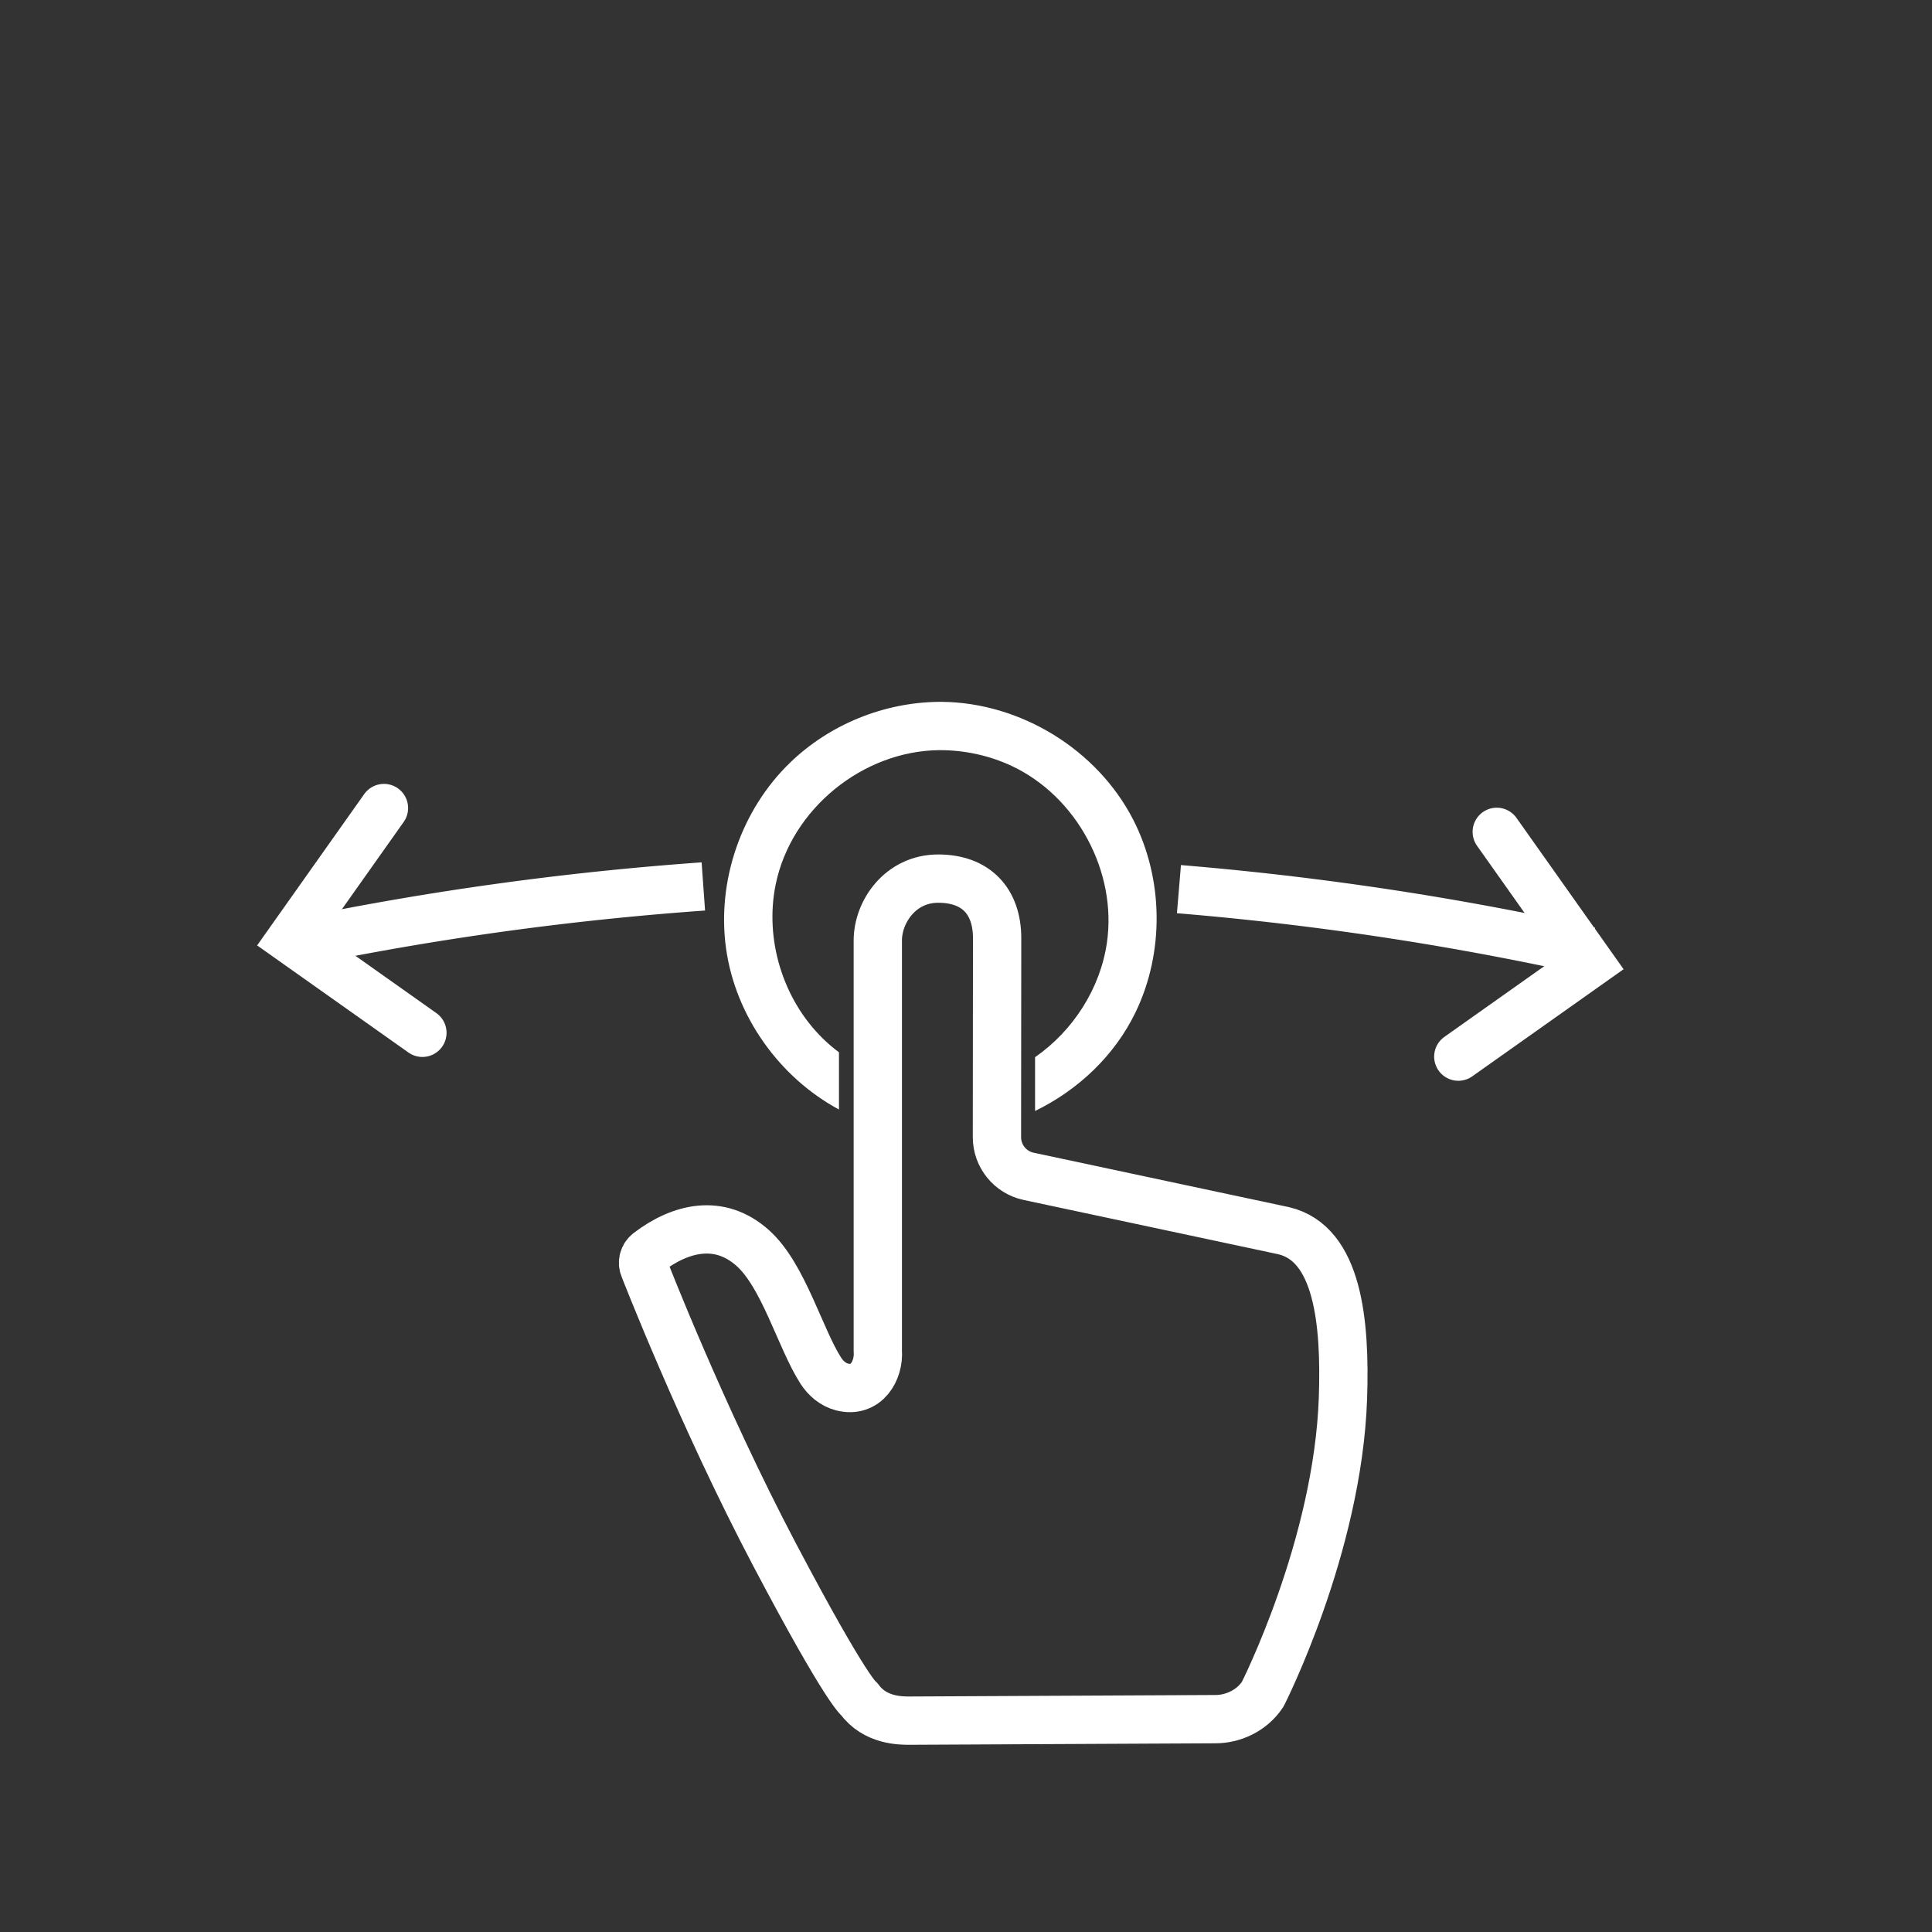
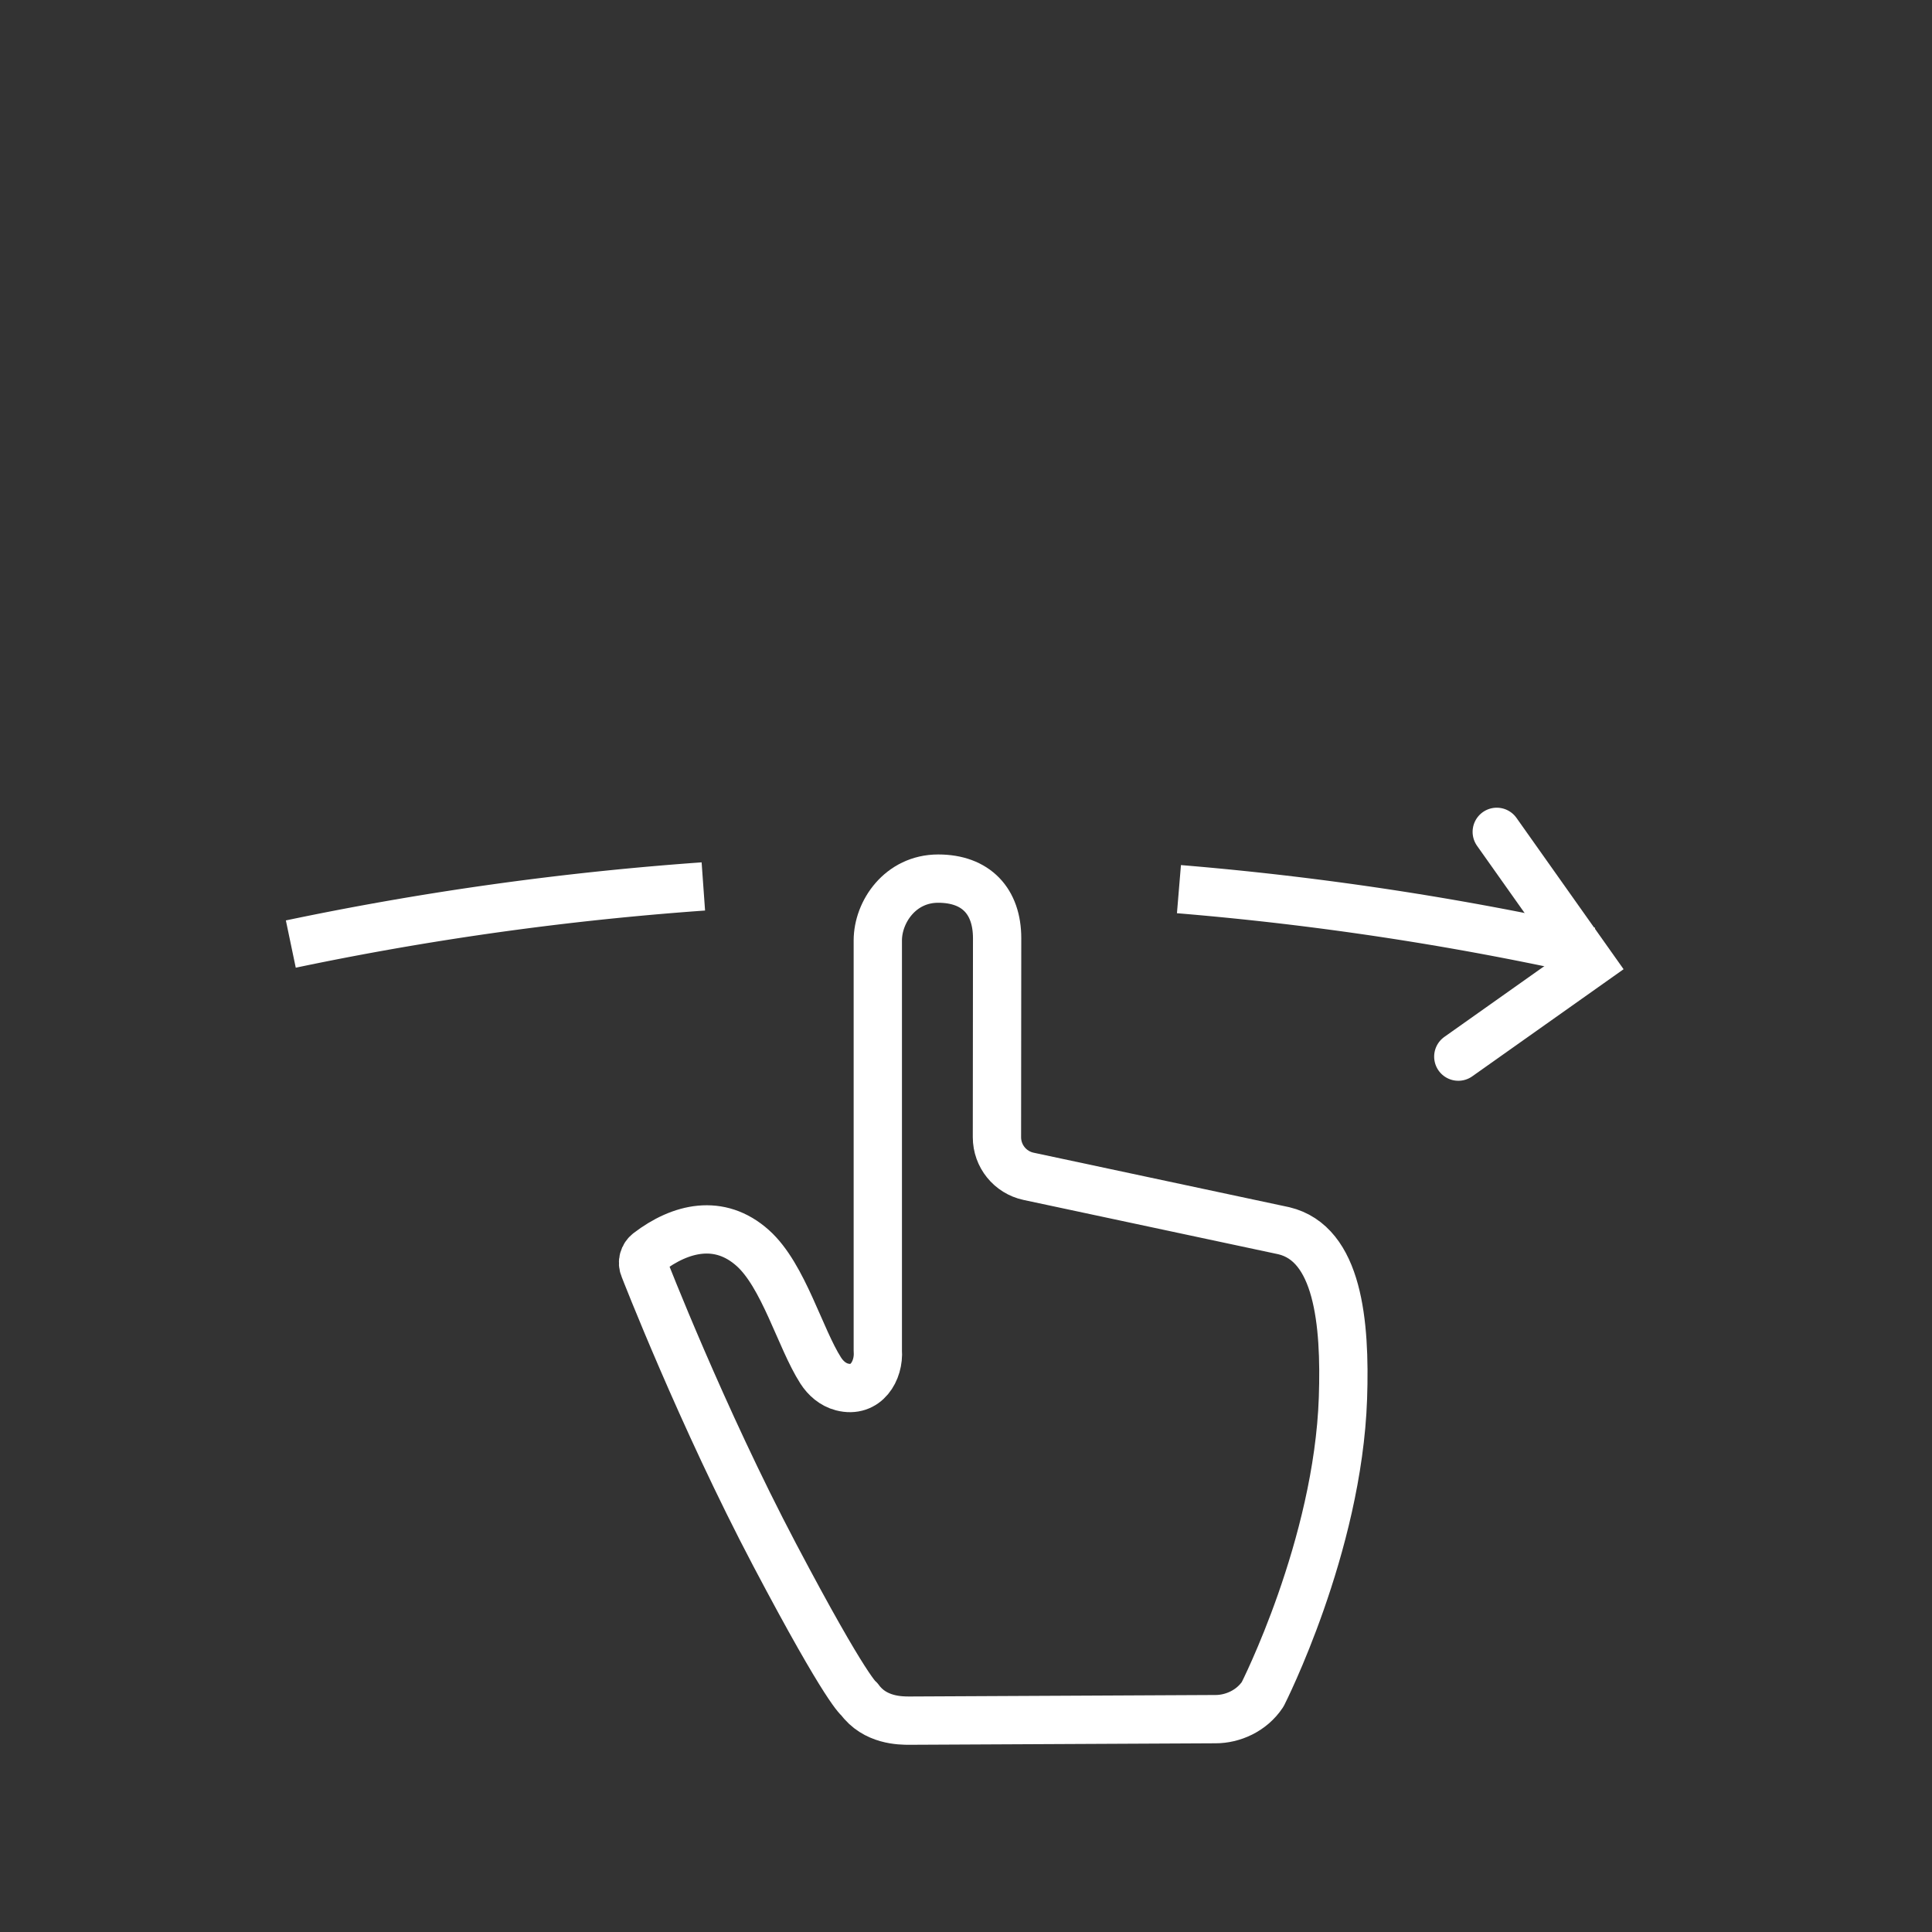
<svg xmlns="http://www.w3.org/2000/svg" width="100%" height="100%" viewBox="0 0 500 500" version="1.1" xml:space="preserve" style="fill-rule:evenodd;clip-rule:evenodd;stroke-linecap:round;stroke-linejoin:round;stroke-miterlimit:10;">
  <rect x="0" y="0" width="500" height="500" fill="#333333" stroke="none" />
-   <path d="M217.125,287.143C201.66,278.809 190.351,262.942 187.906,245.49C185.46,228.033 191.814,209.587 204.499,197.347C214.726,187.479 228.728,181.773 243.031,181.637C243.272,181.636 243.513,181.636 243.753,181.637C264.134,181.831 283.968,193.981 293.285,212.16C301.136,227.48 301.356,246.468 293.89,261.953C288.498,273.137 279.082,282.063 267.875,287.523L267.875,273.598C277.7,266.775 284.724,255.875 286.46,244.027C289.154,225.64 278.667,206.093 261.774,198.201C255.953,195.481 249.478,194.116 243.11,194.136C223.263,194.326 204.748,209.366 200.747,228.893C197.839,243.088 202.593,258.652 212.991,268.806C214.291,270.075 215.673,271.253 217.125,272.335L217.125,287.143Z" style="fill:white;fill-rule:nonzero;" />
  <g transform="matrix(2.941,0,0,2.941,332.254,354.174)">
    <path d="M0,-12.126L-22.458,-16.913C-24.084,-17.259 -25.247,-18.697 -25.245,-20.36L-25.229,-37.865C-25.229,-41.119 -27.084,-43.111 -30.415,-43.111C-33.746,-43.111 -35.729,-40.19 -35.729,-37.667L-35.729,-1.569C-35.593,0.188 -36.755,2.179 -38.887,1.62C-39.674,1.414 -40.317,0.859 -40.755,0.174C-42.57,-2.662 -44.023,-8.178 -46.729,-10.6C-49.663,-13.228 -53.089,-12.399 -55.925,-10.234C-56.349,-9.911 -56.505,-9.343 -56.295,-8.854C-56.295,-8.854 -51.229,4.209 -44.794,16.415C-38.359,28.619 -37.354,29.095 -37.354,29.095C-35.993,30.985 -33.721,30.985 -32.937,30.985L-6,30.853C-4.519,30.853 -2.838,30.142 -1.861,28.666C-1.861,28.666 4.757,15.677 5.203,2.599C5.431,-4.107 4.757,-10.99 0,-12.126Z" style="fill:none;stroke:white;stroke-width:4.25px;" />
  </g>
  <g transform="matrix(0.83,-0.142,0.142,0.83,-5.065,99.518)">
-     <path d="M102.067,142.001L102.499,142.122L102.923,142.268L103.337,142.44L103.741,142.636L104.131,142.856L104.508,143.1L104.869,143.366L105.213,143.653L105.54,143.96L105.847,144.287L106.134,144.631L106.4,144.992L106.644,145.369L106.864,145.759L107.06,146.163L107.232,146.577L107.378,147.001L107.499,147.433L107.593,147.871L107.66,148.315L107.701,148.761L107.714,149.209L107.701,149.658L107.66,150.104L107.593,150.548L107.499,150.986L107.378,151.418L107.232,151.842L107.06,152.256L106.864,152.66L106.644,153.05L106.4,153.427L106.134,153.788L105.847,154.132L105.54,154.459L75.749,184.25L105.54,214.041L105.847,214.368L106.134,214.712L106.4,215.073L106.644,215.45L106.864,215.84L107.06,216.244L107.232,216.658L107.378,217.082L107.499,217.514L107.593,217.952L107.66,218.396L107.701,218.842L107.714,219.291L107.701,219.739L107.66,220.185L107.593,220.629L107.499,221.067L107.378,221.499L107.232,221.923L107.06,222.337L106.864,222.741L106.644,223.131L106.4,223.508L106.134,223.869L105.847,224.213L105.54,224.54L105.213,224.847L104.869,225.134L104.508,225.4L104.131,225.644L103.741,225.864L103.337,226.06L102.923,226.232L102.499,226.378L102.067,226.499L101.629,226.593L101.185,226.66L100.739,226.701L100.291,226.714L99.842,226.701L99.396,226.66L98.952,226.593L98.514,226.499L98.082,226.378L97.658,226.232L97.244,226.06L96.84,225.864L96.45,225.644L96.073,225.4L95.712,225.134L95.368,224.847L95.041,224.54L54.751,184.25L95.041,143.96L95.368,143.653L95.712,143.366L96.073,143.1L96.45,142.856L96.84,142.636L97.244,142.44L97.658,142.268L98.082,142.122L98.514,142.001L98.952,141.907L99.396,141.84L99.842,141.799L100.291,141.786L100.739,141.799L101.185,141.84L101.629,141.907L102.067,142.001Z" style="fill:white;" />
-   </g>
+     </g>
  <g transform="matrix(-0.83,-0.142,-0.142,0.83,491.79,105.681)">
    <path d="M101.185,141.84L100.739,141.799L100.29,141.786L99.842,141.799L99.396,141.84L98.952,141.907L98.514,142.001L98.082,142.122L97.658,142.268L97.244,142.44L96.84,142.636L96.45,142.856L96.073,143.1L95.712,143.366L95.368,143.653L95.041,143.96L54.751,184.25L95.041,224.54L95.368,224.847L95.712,225.134L96.073,225.4L96.45,225.644L96.84,225.864L97.244,226.06L97.658,226.232L98.082,226.378L98.514,226.499L98.952,226.593L99.396,226.66L99.842,226.701L100.291,226.714L100.739,226.701L101.185,226.66L101.629,226.593L102.067,226.499L102.499,226.378L102.923,226.232L103.337,226.06L103.741,225.864L104.131,225.644L104.508,225.4L104.869,225.134L105.213,224.847L105.54,224.54L105.847,224.213L106.134,223.869L106.4,223.508L106.644,223.131L106.864,222.741L107.06,222.337L107.232,221.923L107.378,221.499L107.499,221.067L107.593,220.629L107.66,220.185L107.701,219.739L107.714,219.291L107.701,218.842L107.66,218.396L107.593,217.952L107.499,217.514L107.378,217.082L107.232,216.658L107.06,216.244L106.864,215.84L106.644,215.45L106.4,215.073L106.134,214.712L105.847,214.368L105.54,214.041L75.749,184.25L105.54,154.459L105.847,154.132L106.134,153.788L106.4,153.427L106.644,153.05L106.864,152.659L107.06,152.256L107.232,151.842L107.378,151.418L107.499,150.986L107.593,150.548L107.66,150.104L107.701,149.658L107.714,149.209L107.701,148.761L107.66,148.315L107.593,147.871L107.499,147.433L107.378,147.001L107.232,146.577L107.06,146.163L106.864,145.759L106.644,145.369L106.4,144.992L106.134,144.631L105.847,144.287L105.54,143.96L105.213,143.653L104.869,143.366L104.508,143.1L104.131,142.856L103.741,142.636L103.337,142.44L102.923,142.268L102.499,142.122L102.067,142.001L101.629,141.907L101.185,141.84Z" style="fill:white;" />
  </g>
-   <path d="M411.462,246.203C376.806,238.518 341.3,233.099 305.11,230.111" style="fill-opacity:0;" />
  <path d="M306.479,223.953L307.333,224.025L308.187,224.098L309.041,224.172L309.895,224.246L310.749,224.322L311.602,224.398L312.455,224.475L313.307,224.554L314.16,224.633L315.012,224.713L315.864,224.793L316.716,224.875L317.567,224.958L318.418,225.041L319.269,225.126L320.12,225.211L320.97,225.297L321.82,225.384L322.67,225.472L323.52,225.561L324.369,225.651L325.218,225.742L326.067,225.833L326.915,225.926L327.764,226.019L328.612,226.113L329.459,226.208L330.307,226.304L331.154,226.401L332.001,226.499L332.848,226.597L333.694,226.697L334.54,226.797L335.386,226.899L336.232,227.001L337.077,227.104L337.922,227.208L338.767,227.312L339.612,227.418L340.456,227.525L341.3,227.632L342.144,227.74L342.987,227.849L343.83,227.959L344.673,228.07L345.516,228.182L346.358,228.295L347.2,228.408L348.042,228.523L348.884,228.638L349.725,228.754L350.566,228.871L351.406,228.989L352.247,229.108L353.087,229.228L353.927,229.348L354.767,229.469L355.606,229.592L356.445,229.715L357.284,229.839L358.122,229.964L358.96,230.089L359.798,230.216L360.636,230.343L361.473,230.472L362.31,230.601L363.147,230.731L363.983,230.862L364.82,230.994L365.656,231.126L366.491,231.26L367.326,231.394L368.161,231.53L368.996,231.666L369.831,231.803L370.665,231.941L371.499,232.079L372.332,232.219L373.166,232.359L373.999,232.501L374.832,232.643L375.664,232.786L376.496,232.93L377.328,233.074L378.16,233.22L378.991,233.366L379.822,233.513L380.653,233.662L381.483,233.811L382.313,233.96L383.143,234.111L383.972,234.263L384.802,234.415L385.631,234.568L386.459,234.723L387.288,234.877L388.116,235.033L388.943,235.19L389.771,235.347L390.598,235.506L391.425,235.665L392.251,235.825L393.077,235.986L393.903,236.148L394.729,236.31L395.554,236.474L396.379,236.638L397.204,236.803L398.028,236.969L398.853,237.136L399.676,237.304L400.5,237.472L401.323,237.642L402.146,237.812L402.969,237.983L403.791,238.155L404.613,238.328L405.434,238.501L406.256,238.676L407.077,238.851L407.897,239.027L408.718,239.204L409.538,239.382L410.358,239.56L411.177,239.74L411.996,239.92L412.812,240.101L410.112,252.306L409.303,252.127L408.497,251.949L407.69,251.773L406.883,251.597L406.076,251.422L405.269,251.248L404.461,251.074L403.653,250.902L402.844,250.73L402.035,250.559L401.226,250.389L400.417,250.22L399.607,250.052L398.797,249.884L397.987,249.717L397.177,249.551L396.366,249.386L395.555,249.222L394.743,249.059L393.931,248.896L393.119,248.734L392.307,248.574L391.494,248.413L390.681,248.254L389.868,248.096L389.054,247.938L388.241,247.782L387.427,247.626L386.612,247.471L385.797,247.316L384.982,247.163L384.167,247.011L383.352,246.859L382.536,246.708L381.719,246.558L380.903,246.409L380.086,246.26L379.269,246.113L378.452,245.966L377.634,245.821L376.816,245.676L375.998,245.531L375.179,245.388L374.36,245.246L373.541,245.104L372.722,244.963L371.902,244.823L371.082,244.684L370.262,244.546L369.441,244.409L368.621,244.272L367.8,244.137L366.978,244.002L366.156,243.868L365.334,243.735L364.512,243.602L363.69,243.471L362.867,243.34L362.044,243.211L361.22,243.082L360.397,242.954L359.573,242.827L358.749,242.7L357.924,242.575L357.099,242.45L356.274,242.326L355.449,242.203L354.623,242.081L353.797,241.96L352.971,241.84L352.145,241.72L351.318,241.602L350.491,241.484L349.664,241.367L348.836,241.251L348.009,241.136L347.18,241.021L346.352,240.908L345.523,240.795L344.694,240.684L343.865,240.573L343.036,240.463L342.206,240.353L341.376,240.245L340.546,240.138L339.715,240.031L338.884,239.925L338.053,239.82L337.222,239.716L336.39,239.613L335.559,239.511L334.726,239.41L333.894,239.309L333.061,239.209L332.228,239.111L331.395,239.013L330.562,238.916L329.728,238.819L328.894,238.724L328.06,238.63L327.225,238.536L326.391,238.443L325.555,238.352L324.72,238.261L323.885,238.17L323.049,238.081L322.213,237.993L321.376,237.905L320.54,237.819L319.703,237.733L318.866,237.648L318.028,237.564L317.191,237.481L316.353,237.399L315.515,237.317L314.676,237.237L313.837,237.157L312.999,237.079L312.159,237.001L311.32,236.924L310.48,236.848L309.64,236.772L308.8,236.698L307.96,236.625L307.119,236.552L306.278,236.48L305.437,236.41L304.592,236.339L305.627,223.882L306.479,223.953Z" style="fill:white;" />
-   <path d="M182.024,229.41C145.711,231.989 110.069,237.014 75.263,244.32" style="fill-opacity:0;" />
  <path d="M182.47,235.644L181.623,235.704L180.779,235.766L179.935,235.828L179.091,235.891L178.248,235.955L177.405,236.02L176.562,236.086L175.719,236.152L174.877,236.22L174.035,236.288L173.193,236.357L172.352,236.428L171.51,236.499L170.669,236.571L169.828,236.643L168.988,236.717L168.147,236.792L167.307,236.867L166.467,236.943L165.628,237.021L164.789,237.099L163.949,237.178L163.111,237.257L162.272,237.338L161.434,237.42L160.596,237.502L159.758,237.586L158.92,237.67L158.083,237.755L157.246,237.841L156.409,237.928L155.573,238.016L154.737,238.104L153.901,238.194L153.065,238.284L152.23,238.375L151.394,238.467L150.559,238.56L149.725,238.654L148.89,238.749L148.056,238.844L147.222,238.941L146.389,239.038L145.555,239.136L144.722,239.235L143.889,239.335L143.057,239.436L142.225,239.538L141.393,239.64L140.561,239.744L139.729,239.848L138.898,239.953L138.067,240.059L137.237,240.166L136.406,240.274L135.576,240.382L134.746,240.492L133.917,240.602L133.087,240.713L132.258,240.825L131.43,240.938L130.601,241.052L129.773,241.166L128.945,241.282L128.117,241.398L127.29,241.515L126.463,241.633L125.636,241.752L124.809,241.872L123.983,241.993L123.157,242.114L122.331,242.236L121.506,242.359L120.68,242.484L119.855,242.608L119.031,242.734L118.207,242.861L117.382,242.988L116.559,243.116L115.735,243.246L114.912,243.376L114.089,243.506L113.266,243.638L112.444,243.771L111.622,243.904L110.8,244.038L109.979,244.173L109.157,244.309L108.336,244.446L107.516,244.584L106.695,244.722L105.875,244.862L105.055,245.002L104.236,245.143L103.417,245.285L102.598,245.427L101.779,245.571L100.961,245.715L100.143,245.861L99.325,246.007L98.507,246.154L97.69,246.301L96.873,246.45L96.057,246.599L95.24,246.75L94.424,246.901L93.608,247.053L92.793,247.206L91.978,247.359L91.163,247.514L90.348,247.669L89.534,247.825L88.72,247.982L87.907,248.14L87.093,248.299L86.28,248.458L85.467,248.618L84.655,248.78L83.843,248.942L83.031,249.104L82.219,249.268L81.408,249.433L80.597,249.598L79.786,249.764L78.976,249.931L78.166,250.099L77.356,250.268L76.543,250.438L73.982,238.203L74.801,238.032L75.624,237.86L76.447,237.69L77.27,237.52L78.094,237.351L78.917,237.183L79.742,237.016L80.566,236.85L81.391,236.684L82.216,236.52L83.042,236.356L83.867,236.193L84.693,236.031L85.52,235.87L86.346,235.71L87.173,235.55L88.001,235.391L88.828,235.234L89.656,235.077L90.484,234.921L91.313,234.765L92.141,234.611L92.97,234.457L93.8,234.305L94.629,234.153L95.459,234.002L96.29,233.852L97.12,233.703L97.951,233.554L98.782,233.407L99.614,233.26L100.445,233.114L101.277,232.969L102.109,232.825L102.942,232.682L103.775,232.539L104.608,232.398L105.442,232.257L106.275,232.117L107.109,231.978L107.944,231.84L108.778,231.703L109.613,231.567L110.448,231.431L111.284,231.296L112.12,231.163L112.956,231.03L113.792,230.898L114.629,230.766L115.466,230.636L116.303,230.507L117.14,230.378L117.978,230.25L118.816,230.123L119.654,229.997L120.493,229.872L121.332,229.748L122.171,229.625L123.01,229.502L123.85,229.38L124.69,229.26L125.53,229.14L126.371,229.021L127.212,228.903L128.053,228.785L128.894,228.669L129.736,228.553L130.578,228.439L131.42,228.325L132.263,228.212L133.105,228.1L133.948,227.989L134.792,227.878L135.635,227.769L136.479,227.66L137.323,227.553L138.168,227.446L139.012,227.34L139.857,227.235L140.703,227.131L141.548,227.028L142.394,226.925L143.24,226.824L144.086,226.723L144.933,226.623L145.78,226.524L146.627,226.426L147.474,226.329L148.322,226.233L149.17,226.138L150.018,226.043L150.866,225.95L151.715,225.857L152.564,225.765L153.413,225.674L154.262,225.584L155.112,225.495L155.962,225.407L156.812,225.32L157.663,225.233L158.514,225.148L159.365,225.063L160.216,224.979L161.068,224.896L161.92,224.814L162.772,224.733L163.624,224.653L164.476,224.574L165.329,224.495L166.182,224.418L167.036,224.341L167.889,224.265L168.743,224.191L169.597,224.117L170.452,224.043L171.306,223.971L172.161,223.9L173.016,223.83L173.872,223.76L174.727,223.692L175.583,223.624L176.44,223.557L177.296,223.491L178.153,223.426L179.009,223.362L179.867,223.299L180.724,223.237L181.578,223.176L182.47,235.644Z" style="fill:white;" />
</svg>